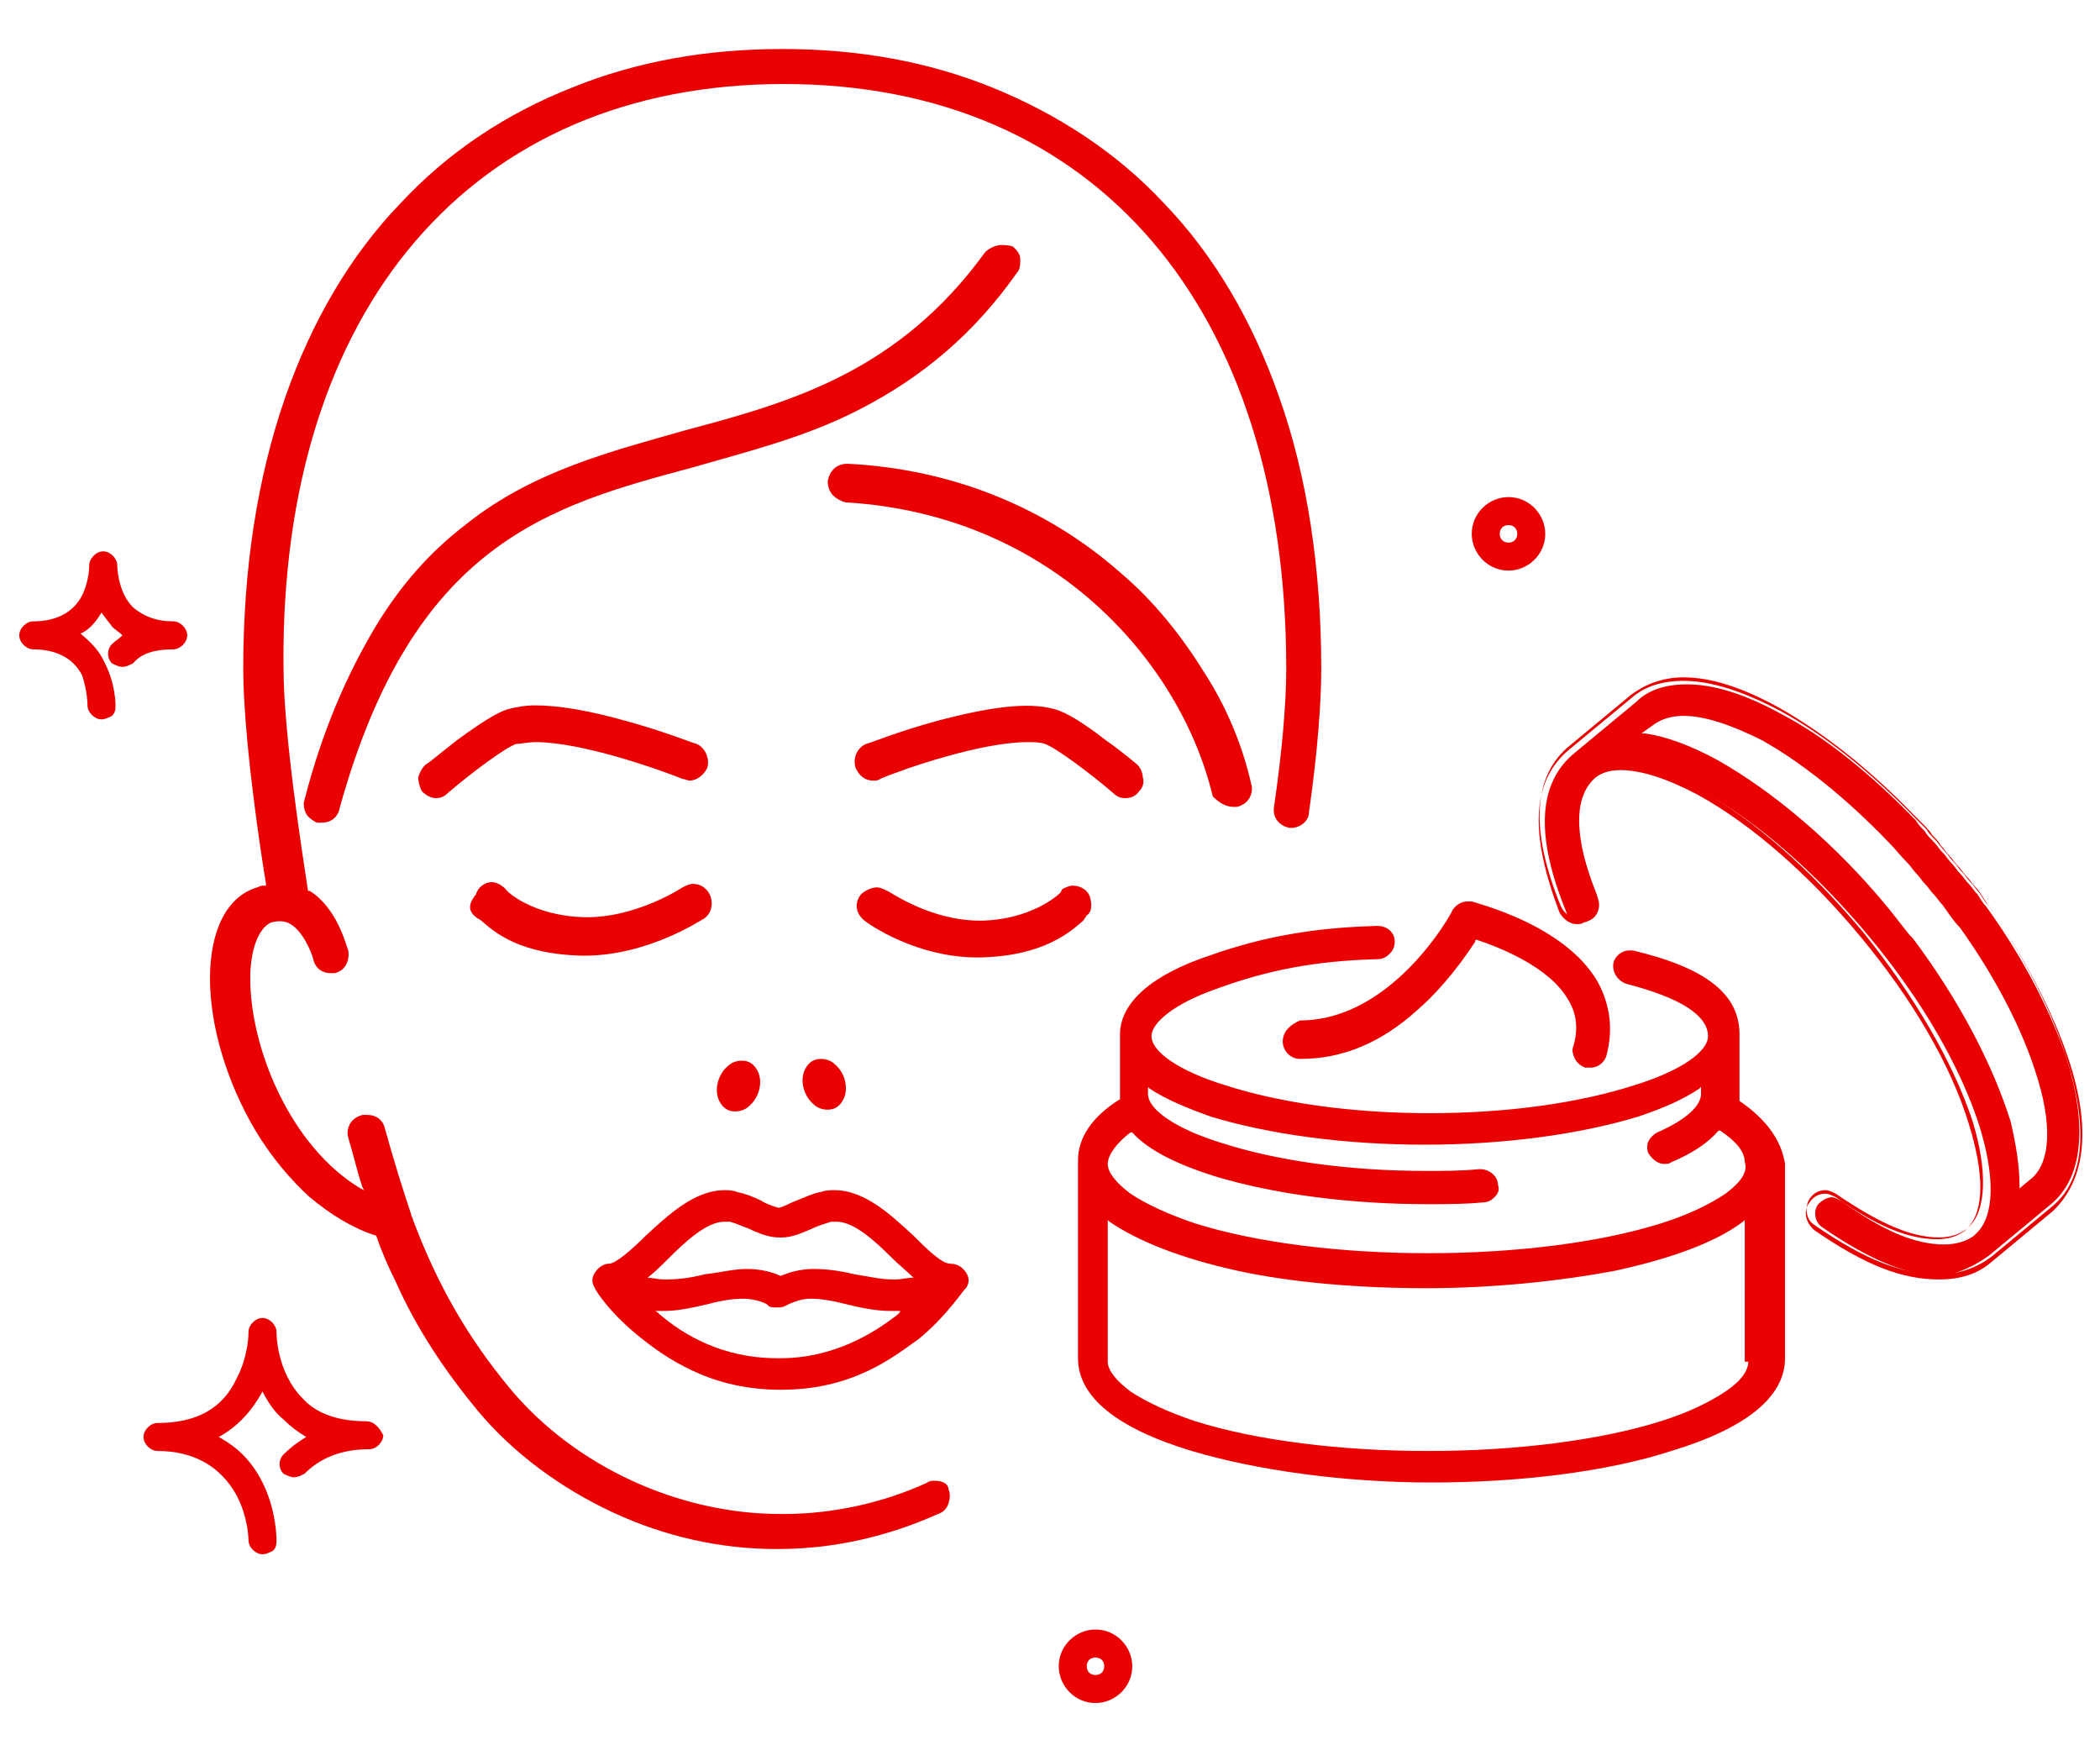
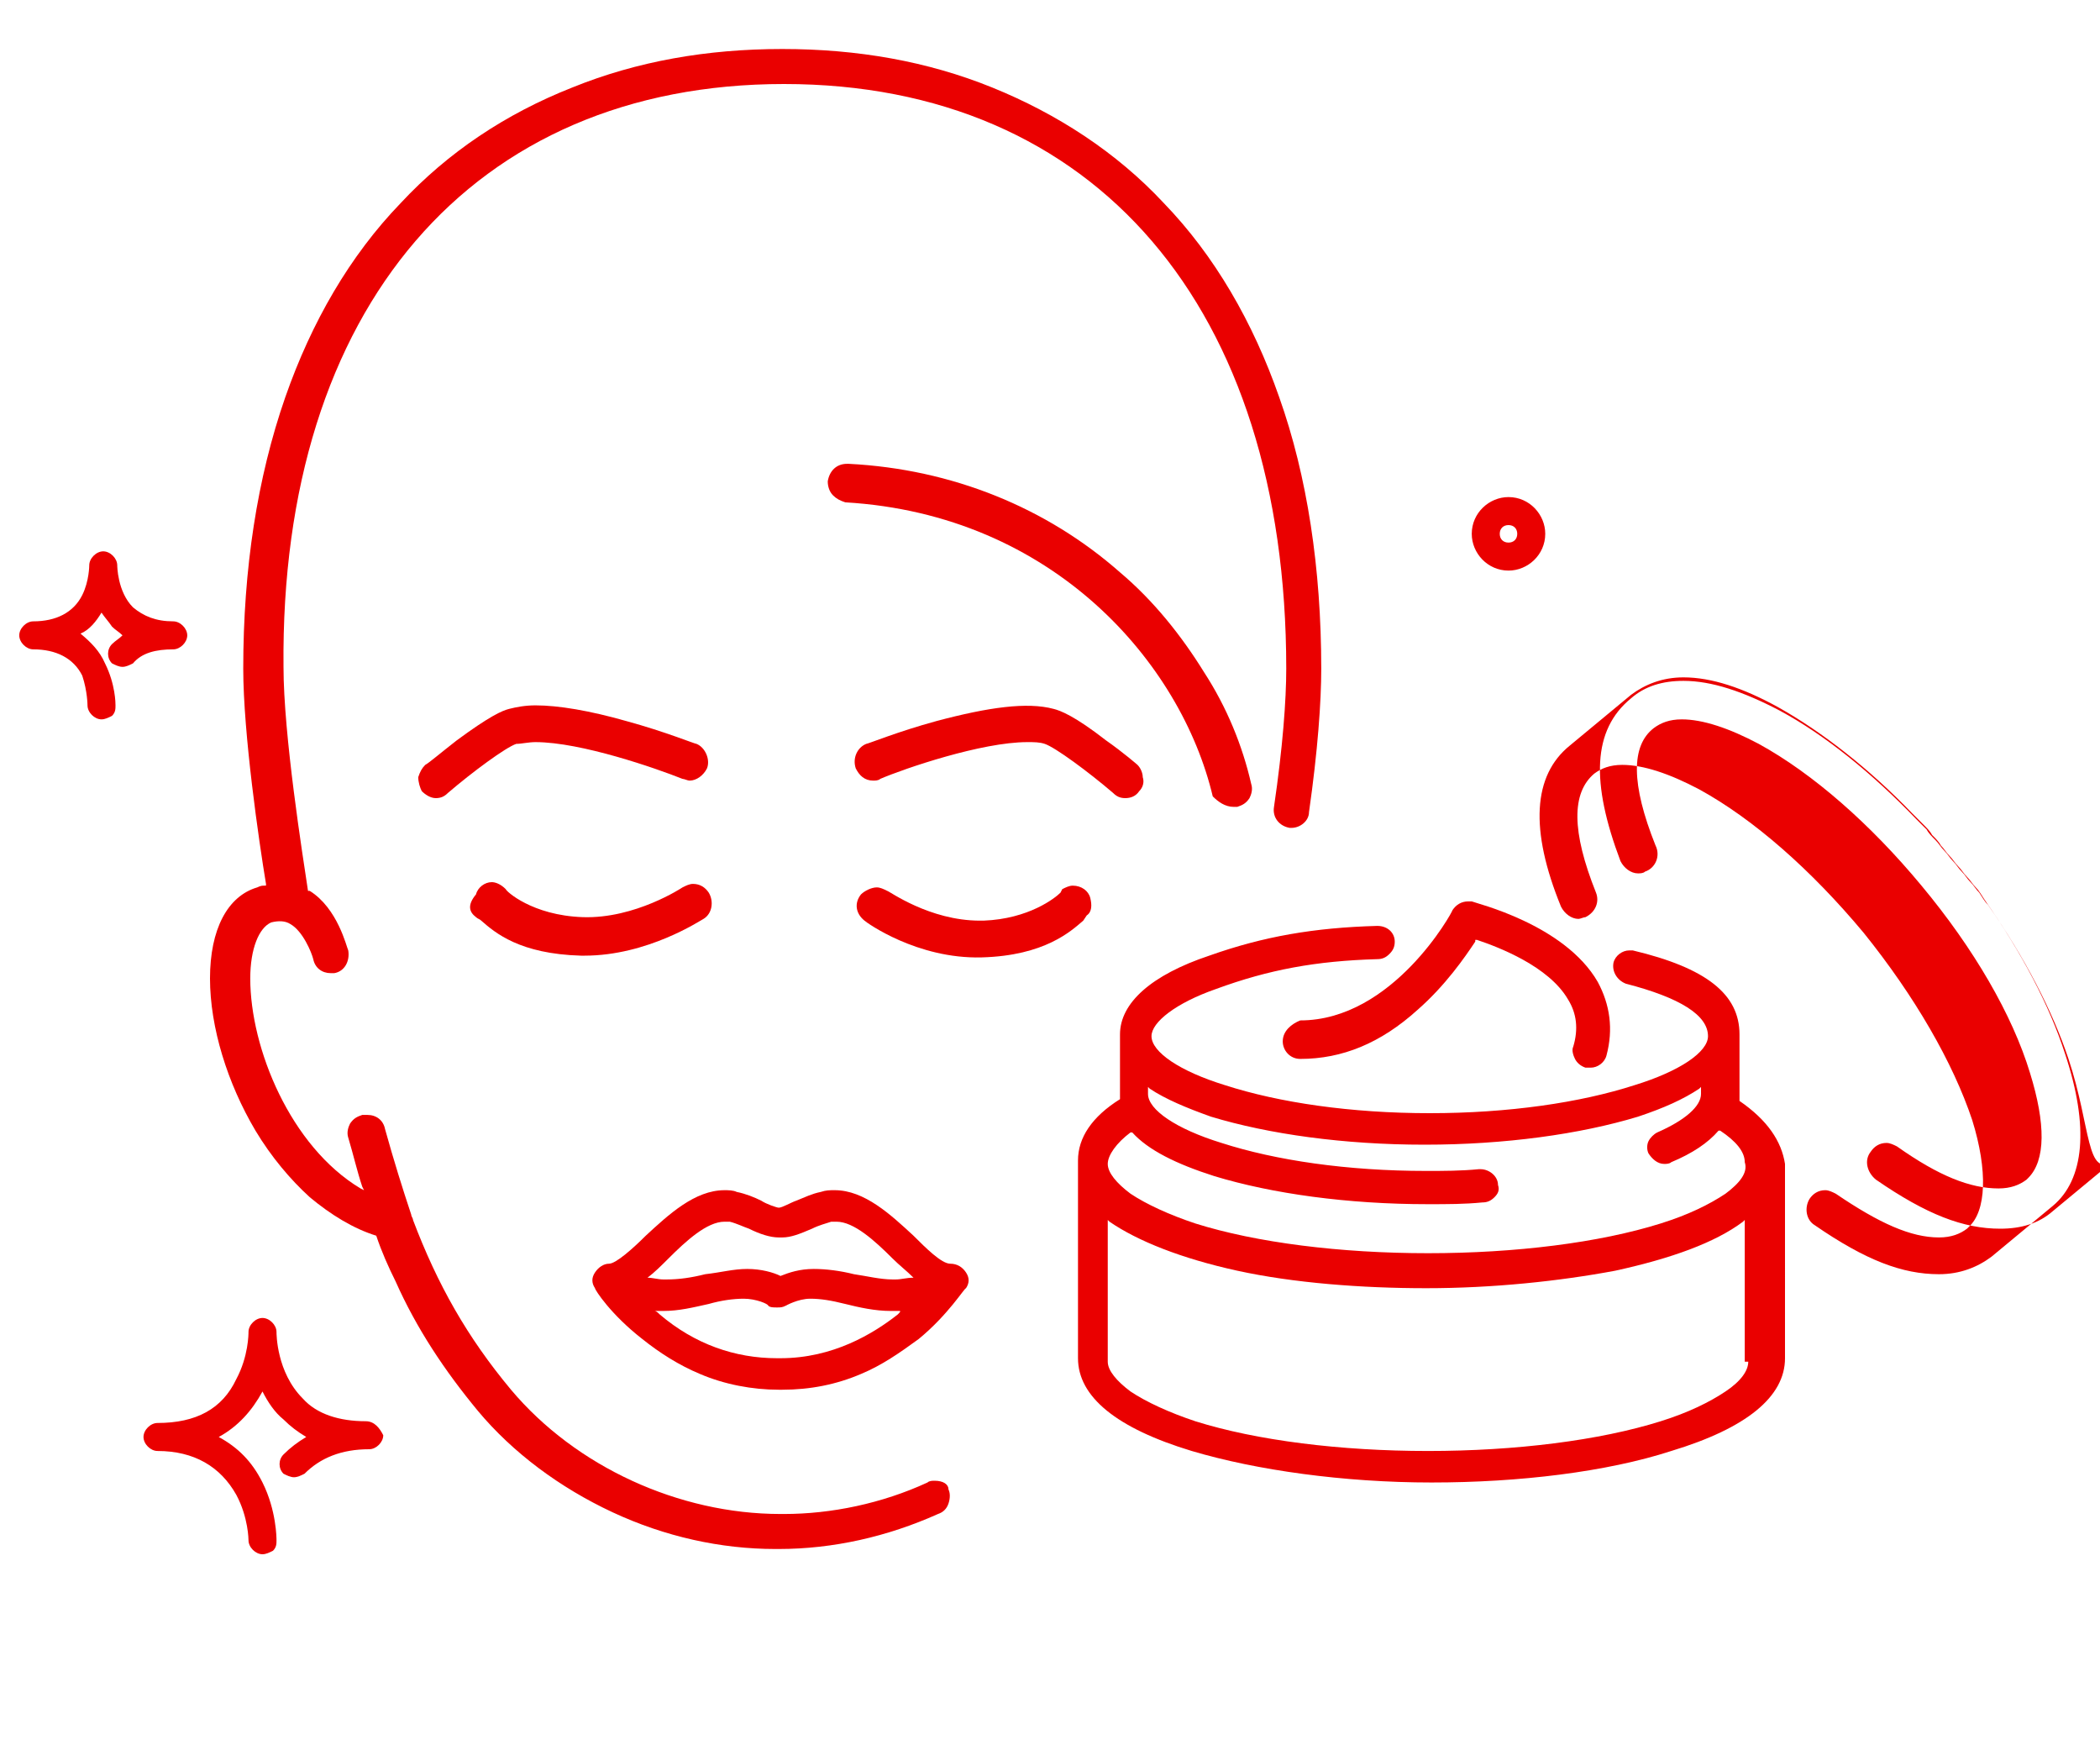
<svg xmlns="http://www.w3.org/2000/svg" version="1.1" id="Layer_1" x="0px" y="0px" viewBox="0 0 120 100" style="enable-background:new 0 0 120 100;" xml:space="preserve">
  <style type="text/css">
	.st0{fill:#EA0000;}
</style>
  <g>
    <path class="st0" d="M54.3,72.2c-0.5,0-1.4-0.9-2.1-1.6c-1.3-1.2-2.8-2.6-4.5-2.6c-0.3,0-0.5,0-0.8,0.1l0,0   c-0.5,0.1-0.9,0.3-1.4,0.5c-0.3,0.1-0.8,0.4-1,0.4c0,0,0,0,0,0c0,0,0,0,0,0c-0.1,0-0.7-0.2-1-0.4c-0.4-0.2-0.9-0.4-1.4-0.5l0,0   C41.9,68,41.6,68,41.4,68c-1.7,0-3.2,1.4-4.5,2.6c-0.7,0.7-1.7,1.6-2.1,1.6c-0.3,0-0.6,0.2-0.8,0.5c-0.2,0.3-0.2,0.6,0,0.9   c0,0.1,0.9,1.5,2.7,2.9c1,0.8,2.1,1.5,3.3,2c1.4,0.6,3,0.9,4.5,0.9c0,0,0,0,0.1,0c0,0,0,0,0.1,0c1.6,0,3.1-0.3,4.5-0.9   c1.2-0.5,2.2-1.2,3.3-2c1.7-1.4,2.6-2.9,2.7-2.9c0.2-0.3,0.2-0.6,0-0.9C55,72.4,54.7,72.2,54.3,72.2z M51.3,75.1   c-1.4,1.1-3.7,2.5-6.7,2.5c0,0,0,0-0.1,0c0,0,0,0-0.1,0c-2.4,0-4.7-0.8-6.7-2.5c-0.1-0.1-0.2-0.2-0.3-0.2c0.1,0,0.1,0,0.2,0   c0.1,0,0.2,0,0.3,0c0.9,0,1.7-0.2,2.6-0.4c0.7-0.2,1.4-0.3,2-0.3c0.7,0,1.4,0.3,1.4,0.4c0.1,0.1,0.3,0.1,0.5,0.1   c0.2,0,0.3,0,0.5-0.1c0,0,0.7-0.4,1.4-0.4c0.6,0,1.2,0.1,2,0.3c0.8,0.2,1.7,0.4,2.6,0.4c0.1,0,0.2,0,0.3,0c0.1,0,0.1,0,0.2,0   C51.5,74.9,51.4,75,51.3,75.1z M51.2,73.1c-0.1,0-0.1,0-0.2,0c-0.7,0-1.5-0.2-2.2-0.3c-0.8-0.2-1.6-0.3-2.3-0.3   c-0.8,0-1.4,0.2-1.9,0.4c-0.4-0.2-1.1-0.4-1.9-0.4c-0.8,0-1.5,0.2-2.4,0.3c-0.8,0.2-1.5,0.3-2.2,0.3c-0.1,0-0.2,0-0.2,0   c-0.3,0-0.6-0.1-0.9-0.1c0.4-0.3,0.8-0.7,1.2-1.1c1-1,2.2-2.1,3.2-2.1c0.1,0,0.2,0,0.3,0c0.4,0.1,0.8,0.3,1.1,0.4   c0.6,0.3,1.2,0.5,1.7,0.5c0,0,0,0,0.1,0c0,0,0,0,0.1,0l0,0c0.5,0,1-0.2,1.7-0.5c0.4-0.2,0.8-0.3,1.1-0.4c0.1,0,0.2,0,0.3,0   c1,0,2.2,1.1,3.2,2.1c0.4,0.4,0.8,0.7,1.2,1.1C51.8,73,51.5,73.1,51.2,73.1z" />
-     <path class="st0" d="M46.5,63.1c0.2,0.2,0.5,0.3,0.8,0.3c0,0,0,0,0,0c0.4,0,0.7-0.2,0.9-0.6c0.3-0.6,0.1-1.5-0.5-2   c-0.2-0.2-0.5-0.3-0.8-0.3c-0.4,0-0.7,0.2-0.9,0.6C45.7,61.7,45.9,62.6,46.5,63.1z" />
-     <path class="st0" d="M42.4,60.6c-0.3,0-0.6,0.1-0.8,0.3c-0.6,0.5-0.8,1.4-0.5,2c0.2,0.4,0.5,0.6,0.9,0.6c0.3,0,0.6-0.1,0.8-0.3   c0.6-0.5,0.8-1.4,0.5-2C43.1,60.8,42.8,60.6,42.4,60.6z" />
    <path class="st0" d="M20.9,81.2c-1.5,0-2.8-0.4-3.6-1.3c-1.5-1.5-1.5-3.7-1.5-3.8c0-0.4-0.4-0.8-0.8-0.8c-0.4,0-0.8,0.4-0.8,0.8   c0,0.1,0,1.4-0.7,2.7c-0.8,1.7-2.3,2.5-4.5,2.5c-0.4,0-0.8,0.4-0.8,0.8c0,0.4,0.4,0.8,0.8,0.8c2.1,0,3.6,0.9,4.5,2.5   c0.7,1.3,0.7,2.6,0.7,2.6c0,0.4,0.4,0.8,0.8,0.8h0h0c0.2,0,0.4-0.1,0.6-0.2c0.2-0.2,0.2-0.4,0.2-0.6c0-0.1,0-1.7-0.8-3.3   c-0.6-1.2-1.4-2-2.5-2.6c1.1-0.6,1.9-1.5,2.5-2.6c0,0,0,0,0,0c0.3,0.6,0.7,1.2,1.2,1.6c0.4,0.4,0.8,0.7,1.3,1   c-0.5,0.3-0.9,0.6-1.3,1c-0.3,0.3-0.3,0.8,0,1.1c0.2,0.1,0.4,0.2,0.6,0.2c0.2,0,0.4-0.1,0.6-0.2c0.9-0.9,2.1-1.4,3.7-1.4   c0.4,0,0.8-0.4,0.8-0.8C21.7,81.6,21.4,81.2,20.9,81.2z" />
    <path class="st0" d="M10.7,36.3c0-0.4-0.4-0.8-0.8-0.8c-1,0-1.7-0.3-2.3-0.8c-0.9-0.9-0.9-2.4-0.9-2.4c0-0.4-0.4-0.8-0.8-0.8   c-0.4,0-0.8,0.4-0.8,0.8l0,0c0,0,0,0.9-0.4,1.7c-0.5,1-1.5,1.5-2.8,1.5c-0.4,0-0.8,0.4-0.8,0.8c0,0.4,0.4,0.8,0.8,0.8   c1.3,0,2.3,0.5,2.8,1.5C5,39.5,5,40.3,5,40.3c0,0.4,0.4,0.8,0.8,0.8h0h0c0.2,0,0.4-0.1,0.6-0.2c0.2-0.2,0.2-0.4,0.2-0.6   c0-0.1,0-1.2-0.6-2.4c-0.3-0.7-0.8-1.2-1.4-1.7C5.1,36,5.5,35.5,5.8,35c0.2,0.3,0.4,0.5,0.6,0.8C6.6,36,6.8,36.1,7,36.3   c-0.2,0.2-0.4,0.3-0.6,0.5c-0.3,0.3-0.3,0.8,0,1.1c0.2,0.1,0.4,0.2,0.6,0.2c0.2,0,0.4-0.1,0.6-0.2c0.5-0.6,1.3-0.8,2.3-0.8   C10.3,37.1,10.7,36.7,10.7,36.3z" />
    <path class="st0" d="M86.2,32.6c1.1,0,2.1-0.9,2.1-2.1c0-1.1-0.9-2.1-2.1-2.1c-1.1,0-2.1,0.9-2.1,2.1C84.1,31.6,85,32.6,86.2,32.6z    M86.2,30c0.3,0,0.5,0.2,0.5,0.5s-0.2,0.5-0.5,0.5c-0.3,0-0.5-0.2-0.5-0.5S85.9,30,86.2,30z" />
-     <path class="st0" d="M62.6,93.1c-1.1,0-2.1,0.9-2.1,2.1c0,1.1,0.9,2.1,2.1,2.1c1.1,0,2.1-0.9,2.1-2.1   C64.7,94.1,63.8,93.1,62.6,93.1z M62.6,95.7c-0.3,0-0.5-0.2-0.5-0.5c0-0.3,0.2-0.5,0.5-0.5c0.3,0,0.5,0.2,0.5,0.5   C63.1,95.5,62.9,95.7,62.6,95.7z" />
    <path class="st0" d="M53.4,84.6c-0.1,0-0.3,0-0.4,0.1c-2.6,1.2-5.5,1.8-8.2,1.8c0,0-0.1,0-0.1,0l0,0l0,0c0,0-0.1,0-0.1,0   c-5.8,0-11.7-2.7-15.4-7.1c-2.5-3-4.2-6-5.6-9.7c0-0.1-0.1-0.2-0.1-0.3c-0.5-1.5-1-3.1-1.5-4.9c-0.1-0.5-0.5-0.8-1-0.8   c-0.1,0-0.2,0-0.3,0c-0.3,0.1-0.5,0.2-0.7,0.5c-0.1,0.2-0.2,0.5-0.1,0.8c0.3,1,0.5,1.9,0.8,2.8l0.1,0.2l-0.2-0.1   c-4-2.4-6.3-8-6.3-12c0-1.7,0.5-2.9,1.2-3.2c0.4-0.1,0.8-0.1,1.1,0.1c0.7,0.4,1.2,1.6,1.3,2c0.1,0.5,0.5,0.8,1,0.8   c0.1,0,0.2,0,0.2,0c0.6-0.1,0.9-0.7,0.8-1.3c-0.1-0.2-0.6-2.4-2.2-3.4c0,0,0,0-0.1,0l0,0l0,0c-0.3-2-1.4-8.9-1.4-12.8   C16,17.6,27,4.8,44.8,4.8s28.7,12.8,28.7,33.4c0,1.8-0.2,4.5-0.7,7.9c-0.1,0.6,0.3,1.1,0.9,1.2c0,0,0.1,0,0.1,0c0.5,0,1-0.4,1-0.9   c0.5-3.5,0.7-6.3,0.7-8.2c0-5.7-0.8-11-2.4-15.5c-1.5-4.3-3.7-8.1-6.6-11.1c-2.7-2.9-6.1-5.1-9.8-6.6c-3.7-1.5-7.7-2.2-12-2.2   c-4.3,0-8.3,0.7-12,2.2c-3.8,1.5-7.1,3.7-9.8,6.6c-2.9,3-5.1,6.8-6.6,11.1c-1.6,4.6-2.4,9.8-2.4,15.5c0,3.7,0.9,9.9,1.3,12.3l0,0.1   l-0.1,0c-0.1,0-0.2,0-0.4,0.1C13,51.2,12,53.1,12,55.9c0,2.8,1,6,2.6,8.7c0.9,1.5,2,2.8,3.1,3.8c1.2,1,2.5,1.8,3.8,2.2l0,0l0,0   c0.3,0.9,0.7,1.8,1.1,2.6c1.2,2.7,2.8,5.1,4.7,7.4c2,2.4,4.7,4.4,7.7,5.8c3,1.4,6.2,2.1,9.3,2.1c0,0,0.1,0,0.1,0l0,0l0,0   c0,0,0.1,0,0.1,0c3.1,0,6.2-0.7,9.1-2c0.3-0.1,0.5-0.3,0.6-0.6c0.1-0.3,0.1-0.6,0-0.8C54.2,84.8,53.9,84.6,53.4,84.6z" />
    <path class="st0" d="M65,43.7c0,0-0.8-0.7-1.8-1.4c-1.8-1.4-2.6-1.7-3-1.8l0,0c-1.5-0.4-3.7-0.1-6.7,0.7c-2.2,0.6-3.9,1.3-4,1.3   c-0.5,0.2-0.8,0.8-0.6,1.4c0.2,0.4,0.5,0.7,1,0.7c0.1,0,0.3,0,0.4-0.1c1.4-0.6,5.8-2.1,8.4-2.1c0.4,0,0.7,0,1,0.1   c0.6,0.2,2.5,1.6,3.9,2.8c0.2,0.2,0.4,0.3,0.7,0.3c0.3,0,0.6-0.1,0.8-0.4c0.2-0.2,0.3-0.5,0.2-0.8C65.3,44.2,65.2,43.9,65,43.7z" />
    <path class="st0" d="M30.6,42.4c2.6,0,6.9,1.5,8.4,2.1c0.1,0,0.3,0.1,0.4,0.1c0.4,0,0.8-0.3,1-0.7c0.2-0.5-0.1-1.2-0.6-1.4   c-0.1,0-1.8-0.7-4-1.3c-2.1-0.6-3.9-0.9-5.2-0.9c-0.6,0-1.1,0.1-1.5,0.2l0,0c-0.4,0.1-1.1,0.4-3,1.8c-0.9,0.7-1.6,1.3-1.8,1.4   c-0.2,0.2-0.3,0.4-0.4,0.7c0,0.3,0.1,0.6,0.2,0.8c0.2,0.2,0.5,0.4,0.8,0.4c0.3,0,0.5-0.1,0.7-0.3c1.4-1.2,3.3-2.6,3.9-2.8   C29.8,42.5,30.2,42.4,30.6,42.4z" />
    <path class="st0" d="M27.2,52.4c0.1,0.1,0.2,0.1,0.3,0.2c0.8,0.7,2.2,1.9,5.7,2c0.1,0,0.1,0,0.2,0c3.6,0,6.6-2,6.8-2.1   c0.5-0.3,0.6-1,0.3-1.5c-0.2-0.3-0.5-0.5-0.9-0.5c-0.2,0-0.4,0.1-0.6,0.2c0,0-2.7,1.8-5.7,1.7c-2.9-0.1-4.4-1.5-4.4-1.6l0,0   c-0.3-0.3-0.6-0.4-0.8-0.4c-0.4,0-0.8,0.3-0.9,0.7C26.7,51.7,26.8,52.1,27.2,52.4z" />
    <path class="st0" d="M62.1,52.3c0.3-0.2,0.3-0.6,0.2-1c-0.1-0.4-0.5-0.7-1-0.7c-0.2,0-0.4,0.1-0.6,0.2l0,0L60.6,51l0,0   c-0.3,0.3-1.8,1.5-4.4,1.6c-0.1,0-0.1,0-0.2,0c-2.9,0-5.2-1.7-5.3-1.7c-0.2-0.1-0.4-0.2-0.6-0.2c-0.3,0-0.7,0.2-0.9,0.4   c-0.4,0.5-0.3,1.1,0.2,1.5c0.1,0.1,3,2.2,6.7,2.1c3.6-0.1,5.1-1.5,5.8-2.1L62.1,52.3z" />
-     <path class="st0" d="M58.1,15.6c0.2-0.2,0.2-0.5,0.2-0.8c0-0.3-0.2-0.5-0.4-0.7C57.7,14,57.4,14,57.2,14c-0.3,0-0.7,0.2-0.9,0.4   c-5,6.9-11.2,8.6-17.2,10.2c-4.2,1.2-8.6,2.3-12.4,5.3c-2.1,1.6-3.8,3.5-5.3,6c-1.6,2.7-3,5.9-4,9.8c-0.1,0.3,0,0.6,0.1,0.8   c0.1,0.2,0.4,0.4,0.6,0.5c0.1,0,0.2,0,0.3,0c0.5,0,0.9-0.3,1-0.8c4.2-15.2,12-17.3,20.2-19.5c3.1-0.9,6.4-1.7,9.5-3.3   C52.8,21.5,55.7,19,58.1,15.6z" />
    <path class="st0" d="M70.5,46.1c0.1,0,0.2,0,0.2,0c0.3-0.1,0.5-0.2,0.7-0.5c0.1-0.2,0.2-0.5,0.1-0.8c-0.5-2.2-1.4-4.4-2.7-6.4   c-1.3-2.1-2.9-4.1-4.8-5.7c-4.2-3.7-9.6-5.9-15.5-6.2c0,0,0,0-0.1,0c-0.6,0-1,0.4-1.1,1c0,0.3,0.1,0.6,0.3,0.8   c0.2,0.2,0.4,0.3,0.7,0.4c11.9,0.7,19.2,9.2,21,16.8C69.6,45.8,70,46.1,70.5,46.1z" />
    <path class="st0" d="M99.4,62.9L99.4,62.9L99.4,62.9c0-0.2,0-0.3,0-0.4v-3.4c0-2.3-1.9-3.8-6.1-4.8c-0.1,0-0.2,0-0.2,0   c-0.4,0-0.8,0.3-0.9,0.7c-0.1,0.5,0.2,1,0.7,1.2c3.1,0.8,4.7,1.8,4.7,3c0,0.9-1.6,2-4.2,2.8c-3.1,1-7.2,1.6-11.7,1.6   c-4.5,0-8.6-0.6-11.7-1.6c-2.6-0.8-4.2-1.9-4.2-2.8c0-0.8,1.4-1.9,3.7-2.7c3-1.1,5.7-1.6,9.2-1.7c0.3,0,0.5-0.1,0.7-0.3   c0.2-0.2,0.3-0.4,0.3-0.7c0-0.5-0.4-0.9-1-0.9l0,0c-3.6,0.1-6.5,0.6-9.6,1.7c-3.3,1.1-5.1,2.7-5.1,4.5l0,3.4c0,0.1,0,0.2,0,0.3l0,0   l0,0c-1.6,1-2.4,2.2-2.4,3.5v11.3c0,2.2,2.2,4,6.5,5.3c3.7,1.1,8.7,1.8,13.7,1.8c5,0,10-0.6,13.7-1.8c4.3-1.3,6.5-3.1,6.5-5.3V66.5   C101.8,65.2,101,64,99.4,62.9z M99.9,77.8c0,0.5-0.4,1.1-1.3,1.7c-0.9,0.6-2.1,1.2-3.7,1.7c-3.5,1.1-8.3,1.7-13.3,1.7   c-5,0-9.8-0.6-13.3-1.7c-1.5-0.5-2.8-1.1-3.7-1.7c-0.8-0.6-1.3-1.2-1.3-1.7v-8.1l0.1,0.1c1.6,1.1,4.1,2.1,7.3,2.8   c3.2,0.7,7.1,1,10.8,1c3.8,0,7.6-0.4,10.8-1c3.2-0.7,5.7-1.6,7.3-2.8l0.1-0.1V77.8z M98.6,68.2c-0.9,0.6-2.1,1.2-3.7,1.7   c-3.5,1.1-8.3,1.7-13.3,1.7c-5,0-9.8-0.6-13.3-1.7c-1.5-0.5-2.8-1.1-3.7-1.7c-0.8-0.6-1.3-1.2-1.3-1.7s0.5-1.2,1.3-1.8l0.1,0l0,0   c0.9,1,2.5,1.8,4.7,2.5c3.3,1,7.6,1.6,12.2,1.6c1.1,0,2.1,0,3.1-0.1c0.3,0,0.5-0.1,0.7-0.3c0.2-0.2,0.3-0.4,0.2-0.7   c0-0.5-0.5-0.9-1-0.9c0,0,0,0-0.1,0c-1,0.1-2,0.1-3,0.1c-4.5,0-8.6-0.6-11.7-1.6c-2.6-0.8-4.2-1.9-4.2-2.8v-0.4l0.1,0.1   c0.9,0.6,2.1,1.1,3.5,1.6c3.3,1,7.6,1.6,12.2,1.6c4.6,0,8.9-0.6,12.2-1.6c1.5-0.5,2.6-1,3.5-1.6l0.1-0.1v0.4c0,0.7-0.9,1.5-2.5,2.2   c-0.2,0.1-0.4,0.3-0.5,0.5c-0.1,0.2-0.1,0.5,0,0.7c0.2,0.3,0.5,0.6,0.9,0.6c0.1,0,0.3,0,0.4-0.1c1.2-0.5,2.1-1.1,2.7-1.8l0,0l0.1,0   c0.9,0.6,1.4,1.2,1.4,1.8C99.9,67,99.4,67.6,98.6,68.2z" />
-     <path class="st0" d="M113.7,71.7l3.5-2.9c1.8-1.5,2.1-4.4,0.9-8.3c-0.9-2.7-2.5-5.8-4.6-8.7c-0.2-0.2-0.3-0.4-0.5-0.7l0,0   c-0.2-0.2-0.3-0.4-0.5-0.6l0,0c-0.2-0.2-0.3-0.4-0.5-0.6l0,0c-0.2-0.2-0.3-0.4-0.5-0.6c-0.2-0.2-0.3-0.4-0.5-0.6l0,0   c-0.2-0.2-0.3-0.4-0.5-0.6l0,0c-0.2-0.2-0.4-0.4-0.5-0.6l0,0c-0.2-0.2-0.4-0.4-0.5-0.6l0,0c-2.5-2.6-5.2-4.8-7.7-6.1   c-2-1.1-3.8-1.7-5.4-1.7c-1.2,0-2.2,0.3-2.9,1l-3.5,2.9c-2.1,1.7-2.3,4.7-0.5,9.1c0.1,0.4,0.5,0.6,0.9,0.6c0.1,0,0.2,0,0.4-0.1   c0.5-0.2,0.7-0.8,0.5-1.3c-1.4-3.5-1.4-5.8-0.1-6.9c0.4-0.3,1-0.5,1.7-0.5c1.2,0,2.7,0.5,4.5,1.4c3.1,1.7,6.4,4.6,9.4,8.2   c3,3.6,5.2,7.4,6.3,10.8c0.9,2.9,0.9,5.2-0.2,6.2l0,0h0l-0.1,0.1c-0.4,0.3-1,0.5-1.7,0.5c-1.6,0-3.4-0.7-5.9-2.5   c-0.2-0.1-0.4-0.2-0.5-0.2c-0.3,0-0.6,0.2-0.8,0.4c-0.3,0.4-0.2,1,0.2,1.3c2.9,2,5,2.8,7,2.8l0,0.1v-0.1   C112,72.7,112.9,72.3,113.7,71.7z M109.3,53.6c-0.1-0.1-0.1-0.1-0.2-0.2l0,0c-0.4-0.5-0.7-0.9-1.1-1.4c-3.1-3.8-6.7-6.8-9.9-8.6   c-1.5-0.8-2.8-1.3-4.1-1.5l-0.2,0l0.7-0.5c0.4-0.3,1-0.5,1.7-0.5c1.2,0,2.7,0.5,4.5,1.4c2.3,1.3,4.8,3.3,7.2,5.8l0,0   c0.4,0.4,0.7,0.8,1.1,1.2c0.2,0.2,0.3,0.4,0.5,0.6l0,0c0.2,0.2,0.3,0.4,0.5,0.6c0.2,0.2,0.3,0.4,0.5,0.6l0,0   c0.2,0.2,0.3,0.4,0.5,0.6c0.3,0.4,0.6,0.9,1,1.3c2,2.8,3.5,5.7,4.3,8.2c1,3,0.9,5.3-0.3,6.2l-0.6,0.5l0-0.2c0-1.1-0.2-2.3-0.5-3.6   C113.9,60.9,112,57.2,109.3,53.6z" />
-     <path class="st0" d="M118.2,60.5c-0.9-2.7-2.5-5.8-4.6-8.8c-0.2-0.2-0.3-0.4-0.5-0.7l0,0c-0.2-0.2-0.3-0.4-0.5-0.6l0,0   c-0.2-0.2-0.3-0.4-0.5-0.6l0,0c-0.2-0.2-0.3-0.4-0.5-0.6c-0.2-0.2-0.3-0.4-0.5-0.6l0,0c-0.2-0.2-0.3-0.4-0.5-0.6l0,0   c-0.2-0.2-0.4-0.4-0.5-0.6l0,0c-0.2-0.2-0.4-0.4-0.6-0.6l0,0c-2.5-2.6-5.2-4.8-7.8-6.2c-2.1-1.1-3.9-1.7-5.5-1.7   c-1.2,0-2.2,0.3-3,1l-3.5,2.9c-2.2,1.8-2.3,4.8-0.6,9.3c0.2,0.4,0.6,0.7,1,0.7c0.1,0,0.3,0,0.4-0.1c0.6-0.2,0.9-0.9,0.6-1.5   c-1.4-3.5-1.4-5.7-0.1-6.7c0.4-0.3,0.9-0.5,1.6-0.5c1.2,0,2.7,0.5,4.4,1.4c3.1,1.7,6.4,4.6,9.3,8.1c3,3.6,5.2,7.4,6.2,10.7   c0.9,2.9,0.9,5-0.1,6h0l-0.1,0.1c-0.4,0.3-0.9,0.5-1.6,0.5c-1.6,0-3.4-0.7-5.8-2.4c-0.2-0.1-0.4-0.2-0.6-0.2   c-0.4,0-0.7,0.2-0.9,0.5c-0.4,0.5-0.2,1.2,0.3,1.6c2.9,2,5,2.8,7.1,2.8h0c1.2,0,2.2-0.3,3-1l3.5-2.9   C119.2,67.4,119.5,64.4,118.2,60.5z M117.3,68.9l-3.5,2.9c-0.8,0.6-1.8,1-3,1h0c-2.1,0-4.2-0.8-7.1-2.8c-0.5-0.3-0.6-1-0.3-1.5   c0.2-0.3,0.5-0.5,0.9-0.5c0.2,0,0.4,0.1,0.6,0.2c2.5,1.7,4.3,2.5,5.9,2.5c0.7,0,1.2-0.2,1.6-0.5l0.1-0.1h0c1-0.9,1.1-3.2,0.2-6.1   c-1.1-3.3-3.3-7.1-6.2-10.7c-3-3.6-6.3-6.5-9.4-8.2c-1.7-0.9-3.2-1.4-4.4-1.4c-0.7,0-1.2,0.2-1.6,0.5c-1.3,1.1-1.3,3.3,0.1,6.8   c0.2,0.5,0,1.1-0.6,1.4c-0.1,0-0.3,0.1-0.4,0.1c-0.4,0-0.8-0.3-1-0.7c-1.8-4.4-1.6-7.5,0.5-9.2l3.5-2.9c0.8-0.6,1.8-1,3-1   c1.6,0,3.4,0.6,5.4,1.7c2.5,1.4,5.2,3.5,7.7,6.1l0,0c0.2,0.2,0.4,0.4,0.6,0.6l0,0c0.2,0.2,0.4,0.4,0.5,0.6l0,0   c0.2,0.2,0.4,0.4,0.5,0.6l0,0c0.2,0.2,0.3,0.4,0.5,0.6c0.2,0.2,0.3,0.4,0.5,0.6l0,0c0.2,0.2,0.3,0.4,0.5,0.6l0,0   c0.2,0.2,0.3,0.4,0.5,0.6l0,0c0.2,0.2,0.3,0.4,0.5,0.7c2.1,3,3.7,6,4.6,8.8C119.4,64.4,119.1,67.4,117.3,68.9z" />
+     <path class="st0" d="M118.2,60.5c-0.9-2.7-2.5-5.8-4.6-8.8c-0.2-0.2-0.3-0.4-0.5-0.7l0,0c-0.2-0.2-0.3-0.4-0.5-0.6l0,0   c-0.2-0.2-0.3-0.4-0.5-0.6l0,0c-0.2-0.2-0.3-0.4-0.5-0.6c-0.2-0.2-0.3-0.4-0.5-0.6l0,0c-0.2-0.2-0.3-0.4-0.5-0.6l0,0   c-0.2-0.2-0.4-0.4-0.5-0.6l0,0c-0.2-0.2-0.4-0.4-0.6-0.6l0,0c-2.5-2.6-5.2-4.8-7.8-6.2c-2.1-1.1-3.9-1.7-5.5-1.7   c-1.2,0-2.2,0.3-3,1c-2.2,1.8-2.3,4.8-0.6,9.3c0.2,0.4,0.6,0.7,1,0.7c0.1,0,0.3,0,0.4-0.1c0.6-0.2,0.9-0.9,0.6-1.5   c-1.4-3.5-1.4-5.7-0.1-6.7c0.4-0.3,0.9-0.5,1.6-0.5c1.2,0,2.7,0.5,4.4,1.4c3.1,1.7,6.4,4.6,9.3,8.1c3,3.6,5.2,7.4,6.2,10.7   c0.9,2.9,0.9,5-0.1,6h0l-0.1,0.1c-0.4,0.3-0.9,0.5-1.6,0.5c-1.6,0-3.4-0.7-5.8-2.4c-0.2-0.1-0.4-0.2-0.6-0.2   c-0.4,0-0.7,0.2-0.9,0.5c-0.4,0.5-0.2,1.2,0.3,1.6c2.9,2,5,2.8,7.1,2.8h0c1.2,0,2.2-0.3,3-1l3.5-2.9   C119.2,67.4,119.5,64.4,118.2,60.5z M117.3,68.9l-3.5,2.9c-0.8,0.6-1.8,1-3,1h0c-2.1,0-4.2-0.8-7.1-2.8c-0.5-0.3-0.6-1-0.3-1.5   c0.2-0.3,0.5-0.5,0.9-0.5c0.2,0,0.4,0.1,0.6,0.2c2.5,1.7,4.3,2.5,5.9,2.5c0.7,0,1.2-0.2,1.6-0.5l0.1-0.1h0c1-0.9,1.1-3.2,0.2-6.1   c-1.1-3.3-3.3-7.1-6.2-10.7c-3-3.6-6.3-6.5-9.4-8.2c-1.7-0.9-3.2-1.4-4.4-1.4c-0.7,0-1.2,0.2-1.6,0.5c-1.3,1.1-1.3,3.3,0.1,6.8   c0.2,0.5,0,1.1-0.6,1.4c-0.1,0-0.3,0.1-0.4,0.1c-0.4,0-0.8-0.3-1-0.7c-1.8-4.4-1.6-7.5,0.5-9.2l3.5-2.9c0.8-0.6,1.8-1,3-1   c1.6,0,3.4,0.6,5.4,1.7c2.5,1.4,5.2,3.5,7.7,6.1l0,0c0.2,0.2,0.4,0.4,0.6,0.6l0,0c0.2,0.2,0.4,0.4,0.5,0.6l0,0   c0.2,0.2,0.4,0.4,0.5,0.6l0,0c0.2,0.2,0.3,0.4,0.5,0.6c0.2,0.2,0.3,0.4,0.5,0.6l0,0c0.2,0.2,0.3,0.4,0.5,0.6l0,0   c0.2,0.2,0.3,0.4,0.5,0.6l0,0c0.2,0.2,0.3,0.4,0.5,0.7c2.1,3,3.7,6,4.6,8.8C119.4,64.4,119.1,67.4,117.3,68.9z" />
    <path class="st0" d="M73.3,59.5c0,0.5,0.4,1,1,1c2.4,0,4.6-0.9,6.7-2.8c1.6-1.4,2.7-3,3.3-3.9l0-0.1l0.1,0c1.2,0.4,4.1,1.5,5.2,3.4   c0.5,0.8,0.6,1.7,0.3,2.7c-0.1,0.2,0,0.5,0.1,0.7c0.1,0.2,0.3,0.4,0.6,0.5c0.1,0,0.2,0,0.3,0c0.4,0,0.8-0.3,0.9-0.7   c0.4-1.5,0.2-2.9-0.5-4.2c-1.9-3.3-7-4.5-7.2-4.6c-0.1,0-0.1,0-0.2,0c-0.4,0-0.7,0.2-0.9,0.5c0,0.1-3.4,6.3-8.7,6.3   C73.8,58.5,73.3,58.9,73.3,59.5z" />
  </g>
</svg>